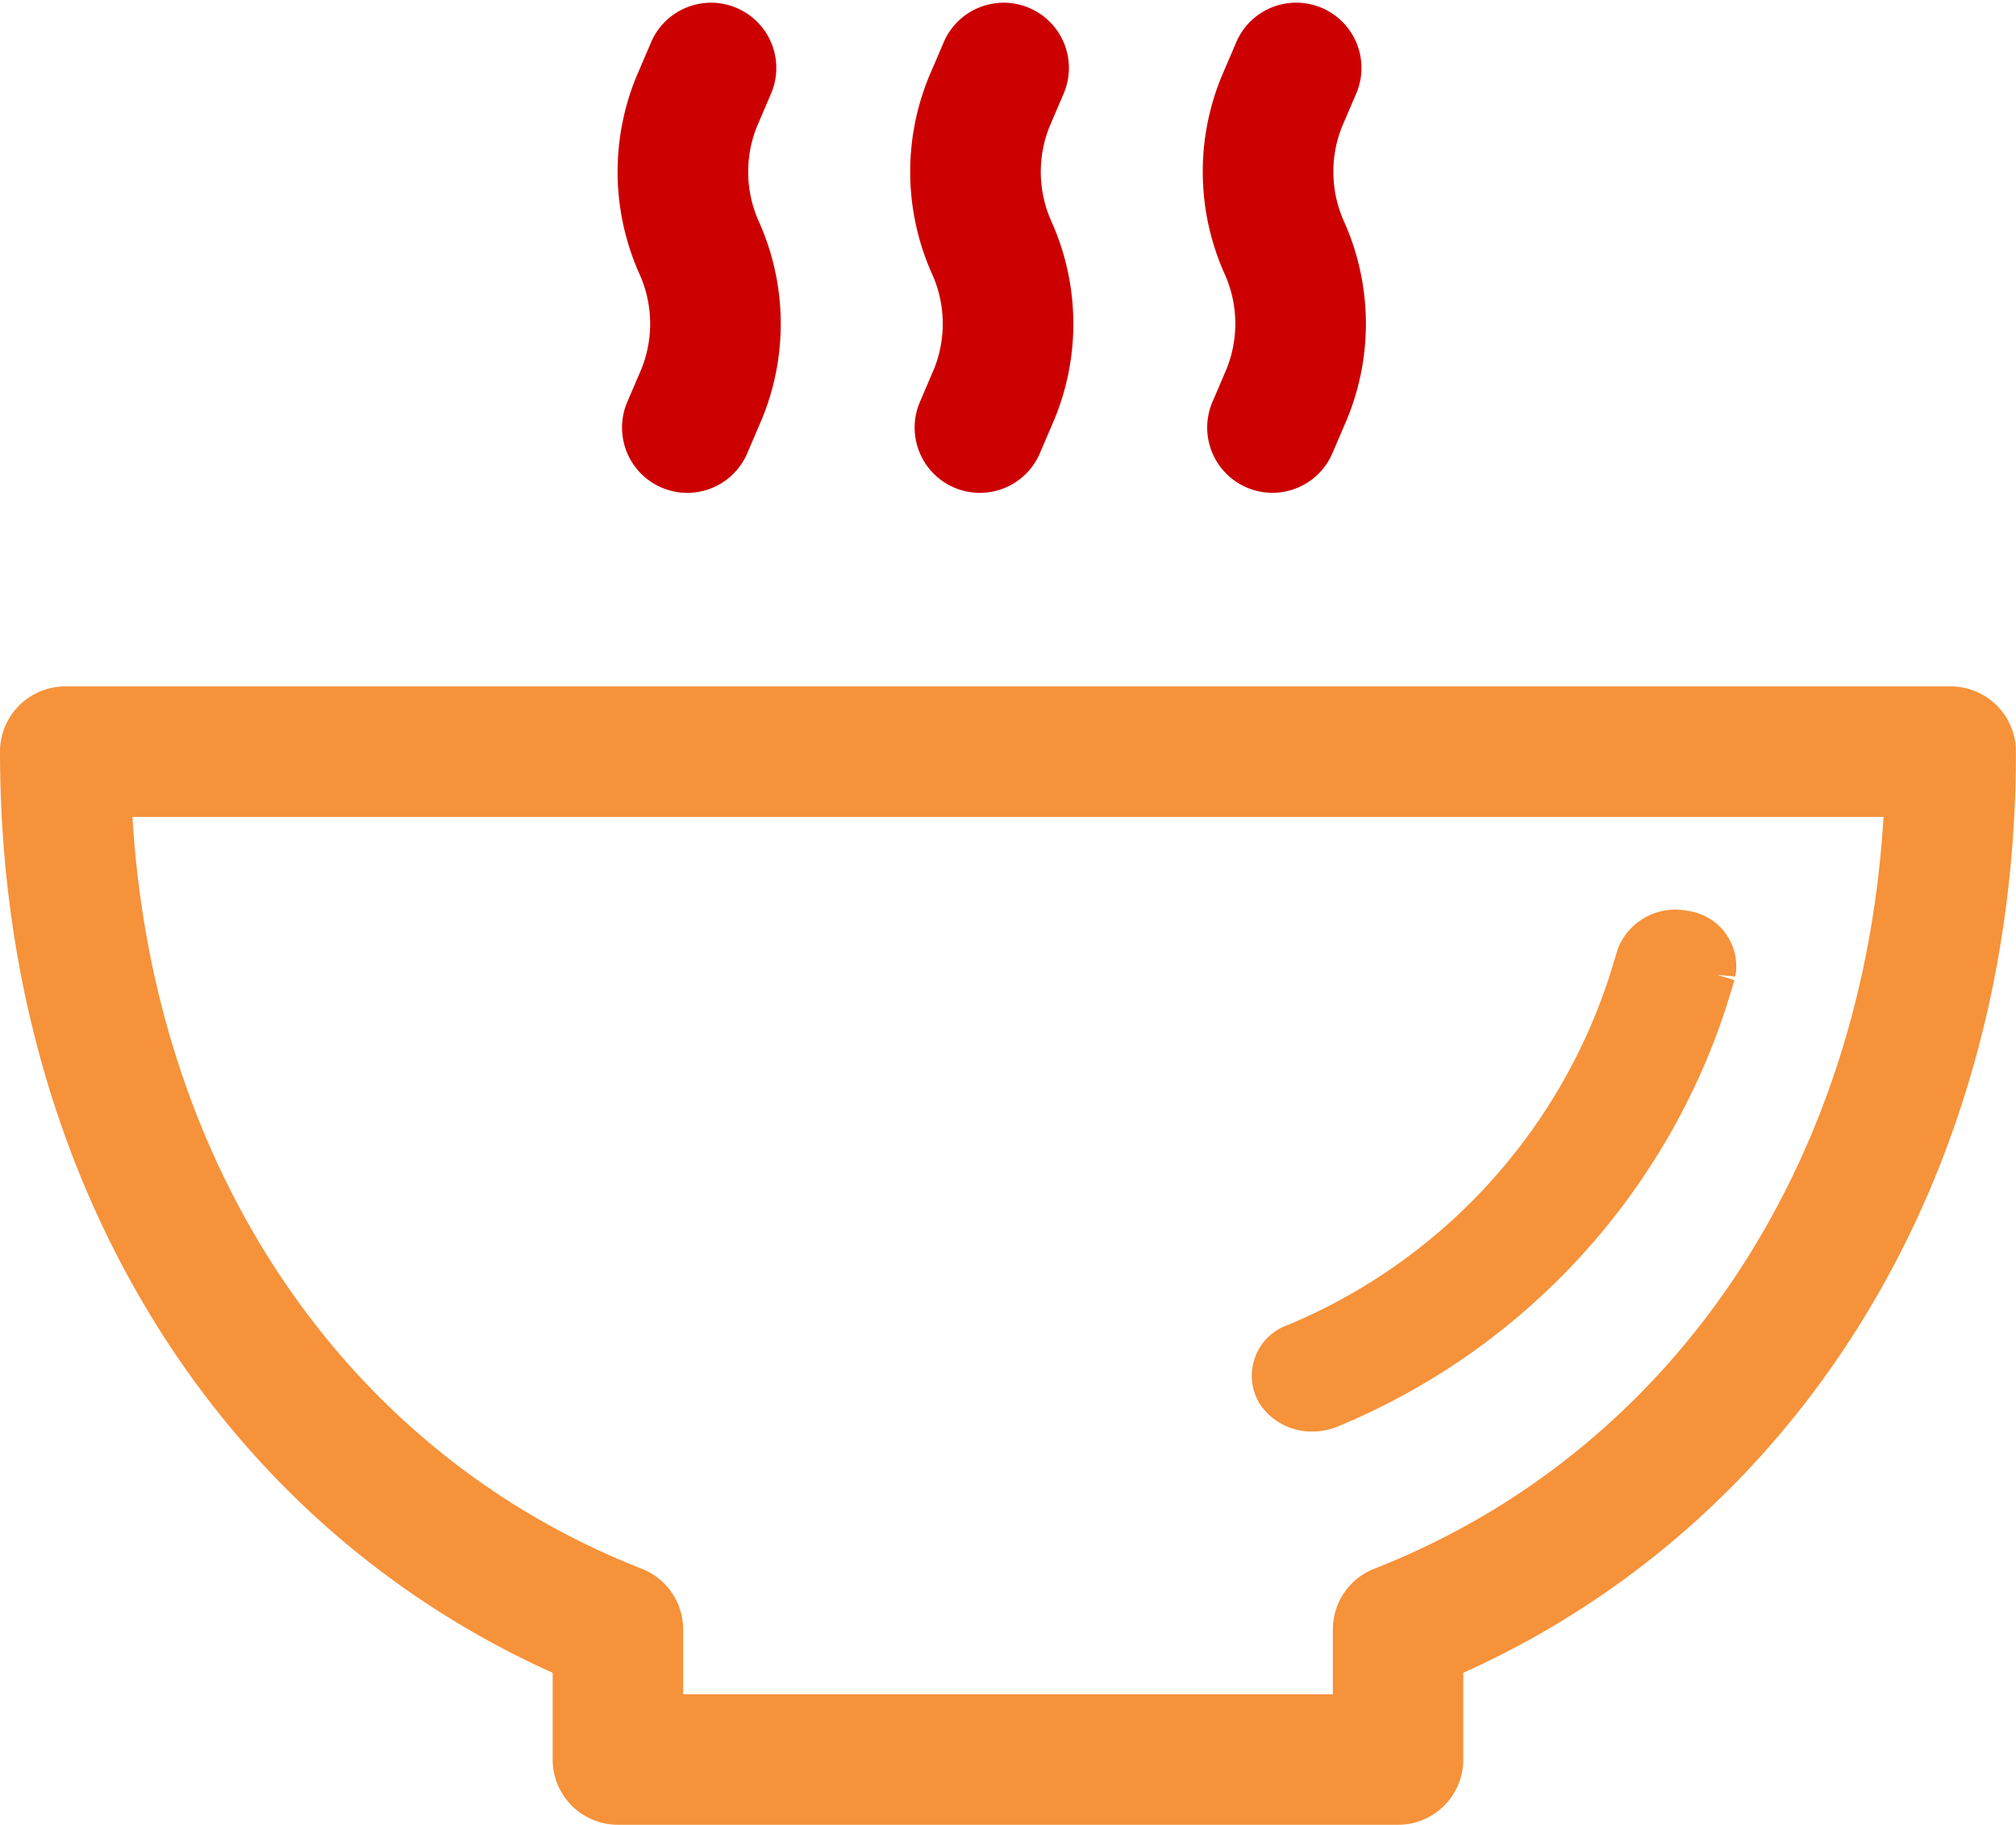
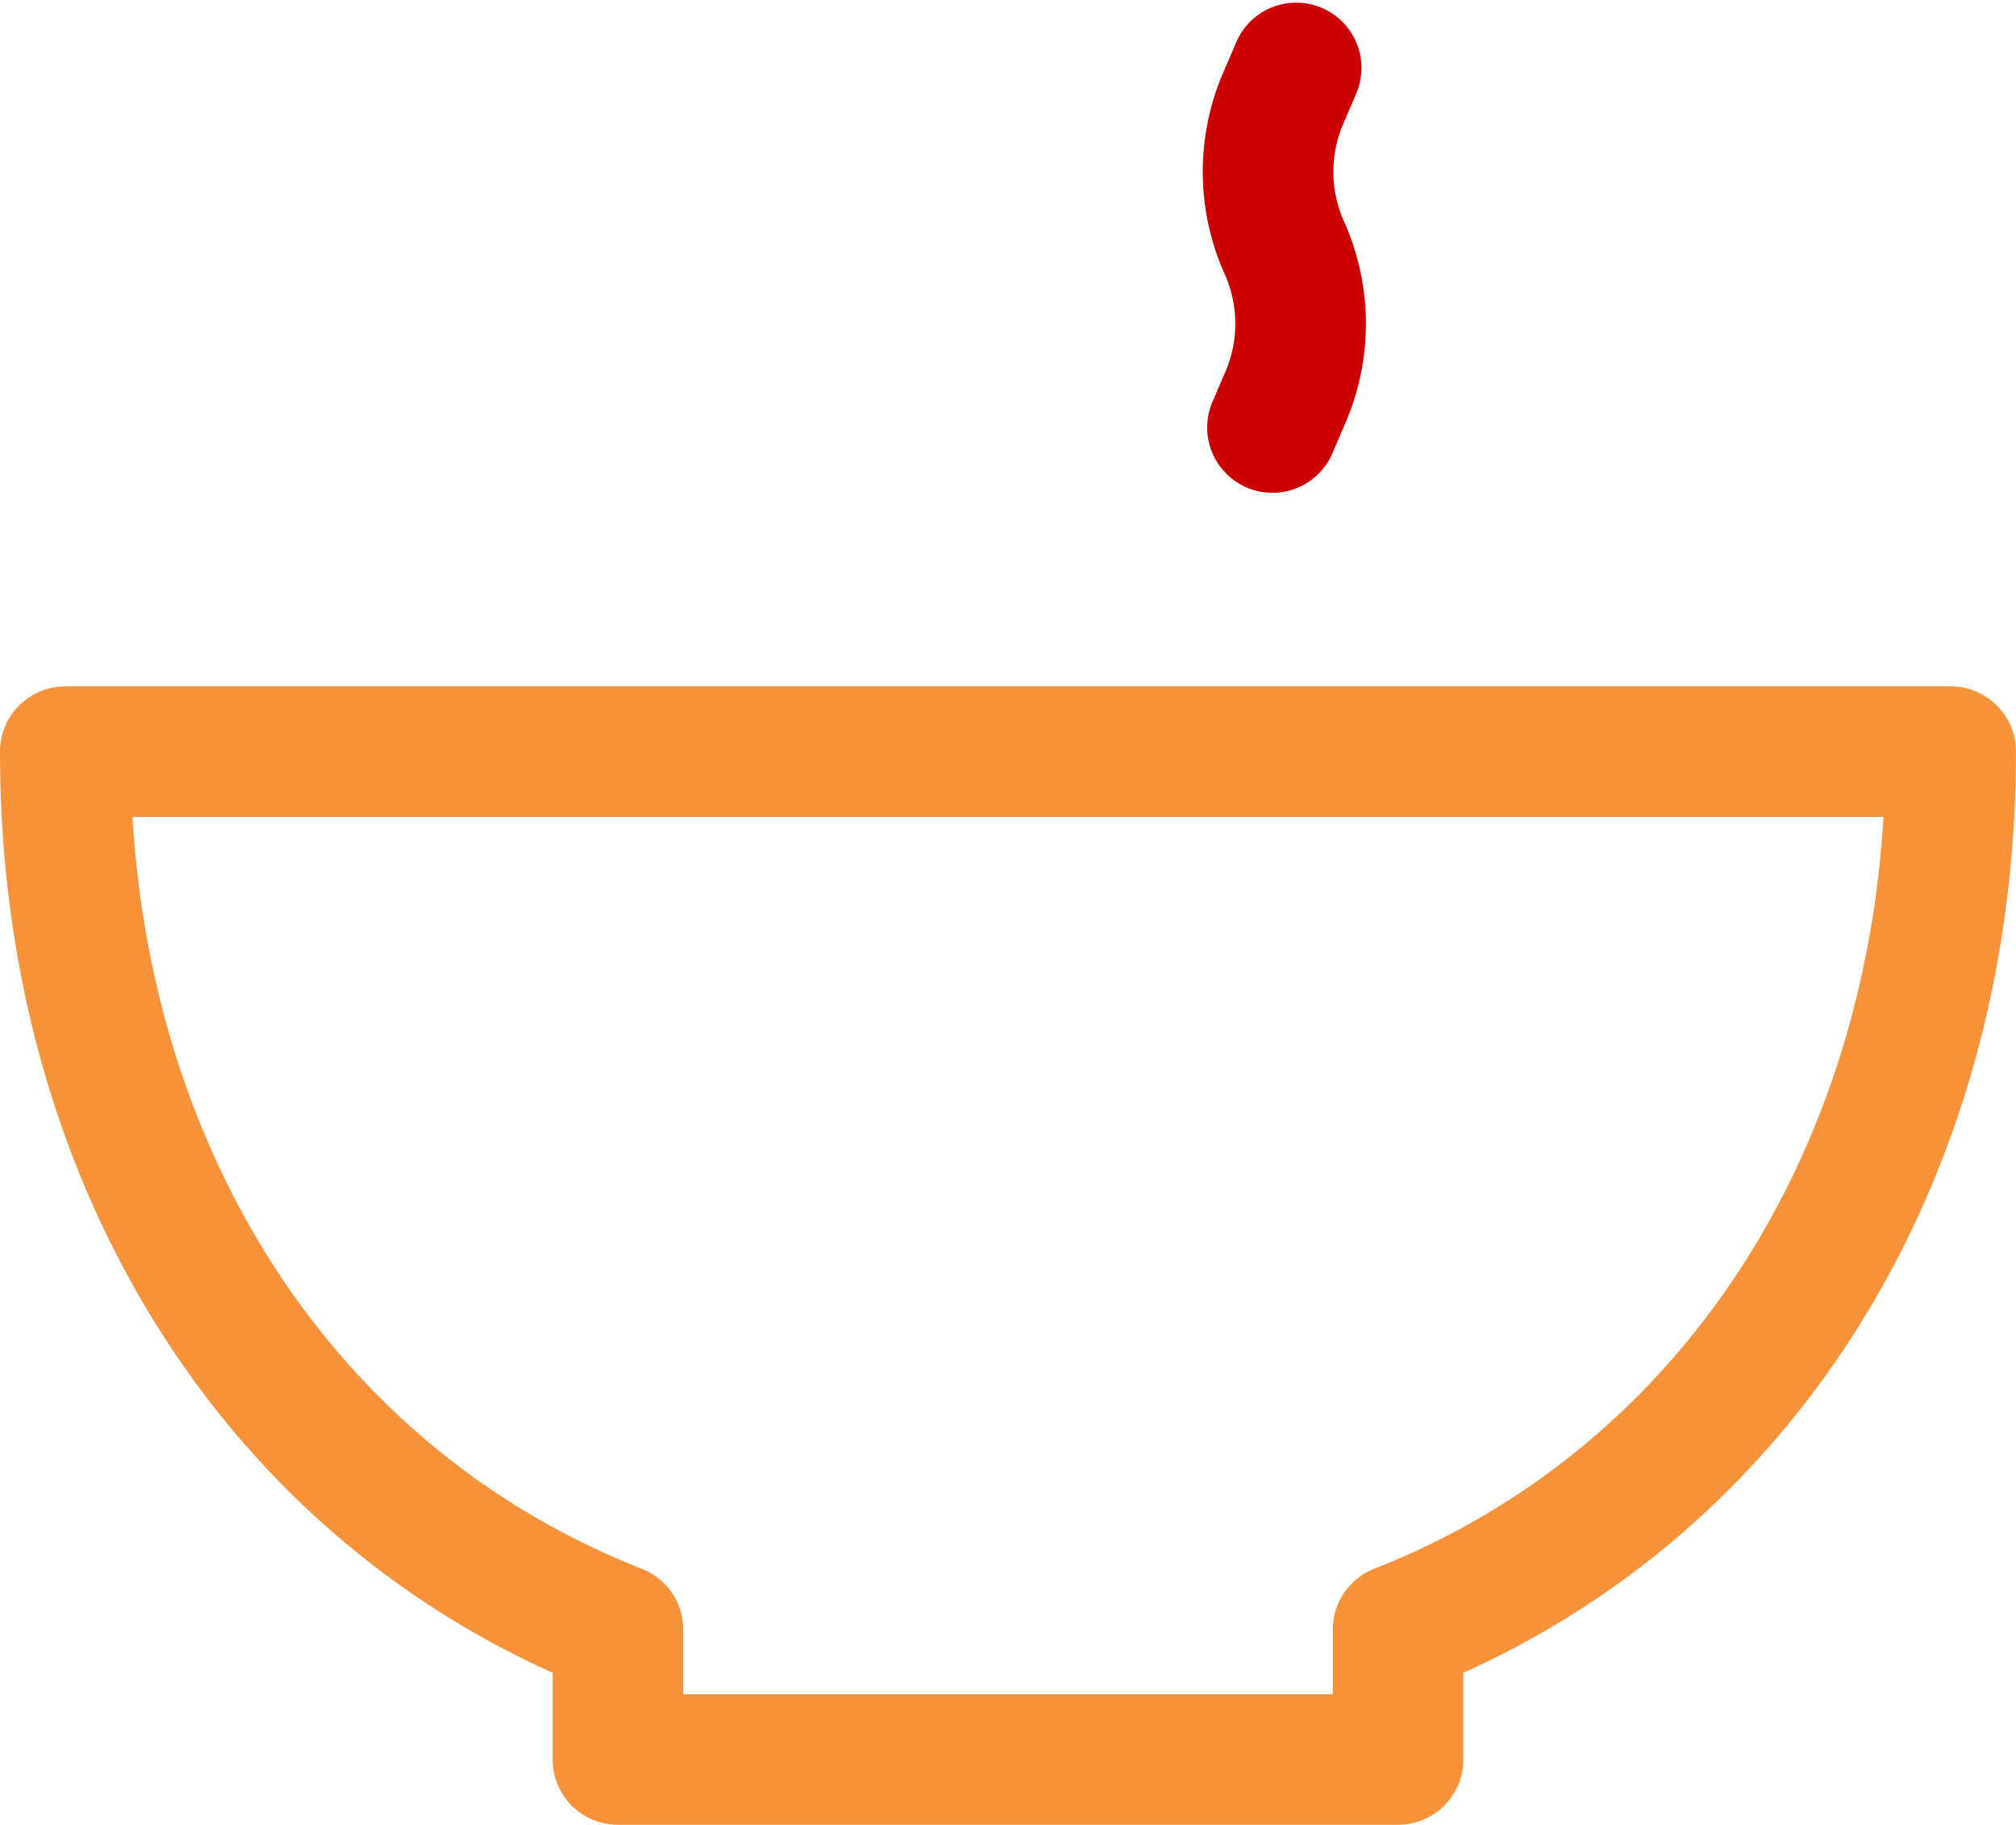
<svg xmlns="http://www.w3.org/2000/svg" width="40.016" height="36.218" viewBox="0 0 40.016 36.218">
  <g id="soup" transform="translate(0.65 0.703)">
    <g id="Group_3292" data-name="Group 3292" transform="translate(0 13.571)">
      <g id="Group_3291" data-name="Group 3291">
        <path id="Path_9524" data-name="Path 9524" d="M38.071,192.124H.645a.645.645,0,0,0-.645.645c0,8.2,4.191,15,10.97,17.857v2.147a.645.645,0,0,0,.645.645H27.1a.645.645,0,0,0,.645-.645v-2.147c6.779-2.858,10.97-9.656,10.97-17.857A.645.645,0,0,0,38.071,192.124ZM26.866,209.591a.645.645,0,0,0-.41.6v1.936H12.26v-1.936a.645.645,0,0,0-.41-.6c-6.333-2.484-10.334-8.647-10.55-16.176H37.416C37.2,200.944,33.2,207.107,26.866,209.591Z" transform="translate(0 -192.124)" fill="#f6923a" stroke="#f6923a" stroke-width="1.3" />
      </g>
    </g>
    <g id="Group_3294" data-name="Group 3294" transform="translate(24.843 18.005)">
      <g id="Group_3293" data-name="Group 3293" transform="translate(0 0)">
-         <path id="Path_9525" data-name="Path 9525" d="M335.939,224.346a.575.575,0,0,0-.658.322l-.16.523a11.922,11.922,0,0,1-6.771,7.34.417.417,0,0,0-.243.61.58.58,0,0,0,.492.247.661.661,0,0,0,.248-.045,12.913,12.913,0,0,0,7.352-7.931l.16-.523A.46.46,0,0,0,335.939,224.346Z" transform="translate(-328.046 -224.334)" fill="#f6923a" stroke="#f6923a" stroke-width="1.3" />
-       </g>
+         </g>
    </g>
    <g id="Group_3296" data-name="Group 3296" transform="translate(12.258 0)">
      <g id="Group_3295" data-name="Group 3295">
-         <path id="Path_9526" data-name="Path 9526" d="M153.529,27.809a3.059,3.059,0,0,1-.039-2.361l.279-.653a.645.645,0,1,0-1.168-.548q-.009.02-.017.04l-.28.653a4.314,4.314,0,0,0,.065,3.431,3.058,3.058,0,0,1,.039,2.361l-.279.653a.645.645,0,1,0,1.168.548q.009-.02.017-.04l.28-.653A4.314,4.314,0,0,0,153.529,27.809Z" transform="translate(-151.979 -23.875)" fill="#c00" stroke="#c00" stroke-width="1.3" />
-       </g>
+         </g>
    </g>
    <g id="Group_3298" data-name="Group 3298" transform="translate(18.066 0)">
      <g id="Group_3297" data-name="Group 3297">
-         <path id="Path_9527" data-name="Path 9527" d="M225.529,27.809a3.058,3.058,0,0,1-.039-2.361l.279-.653a.645.645,0,0,0-1.168-.548q-.009.02-.017.04l-.28.653a4.314,4.314,0,0,0,.065,3.431,3.059,3.059,0,0,1,.039,2.361l-.279.653a.645.645,0,1,0,1.168.548q.009-.02.017-.04l.28-.653A4.314,4.314,0,0,0,225.529,27.809Z" transform="translate(-223.979 -23.875)" fill="#c00" stroke="#c00" stroke-width="1.3" />
-       </g>
+         </g>
    </g>
    <g id="Group_3300" data-name="Group 3300" transform="translate(23.873 0)">
      <g id="Group_3299" data-name="Group 3299" transform="translate(0 0)">
        <path id="Path_9528" data-name="Path 9528" d="M297.529,27.809a3.058,3.058,0,0,1-.039-2.361l.279-.653a.645.645,0,0,0-1.168-.548c-.006.013-.012.026-.017.04l-.28.653a4.314,4.314,0,0,0,.065,3.431,3.058,3.058,0,0,1,.039,2.361l-.279.653a.645.645,0,1,0,1.168.548q.009-.02.017-.04l.28-.653A4.314,4.314,0,0,0,297.529,27.809Z" transform="translate(-295.979 -23.876)" fill="#c00" stroke="#c00" stroke-width="1.3" />
      </g>
    </g>
  </g>
</svg>